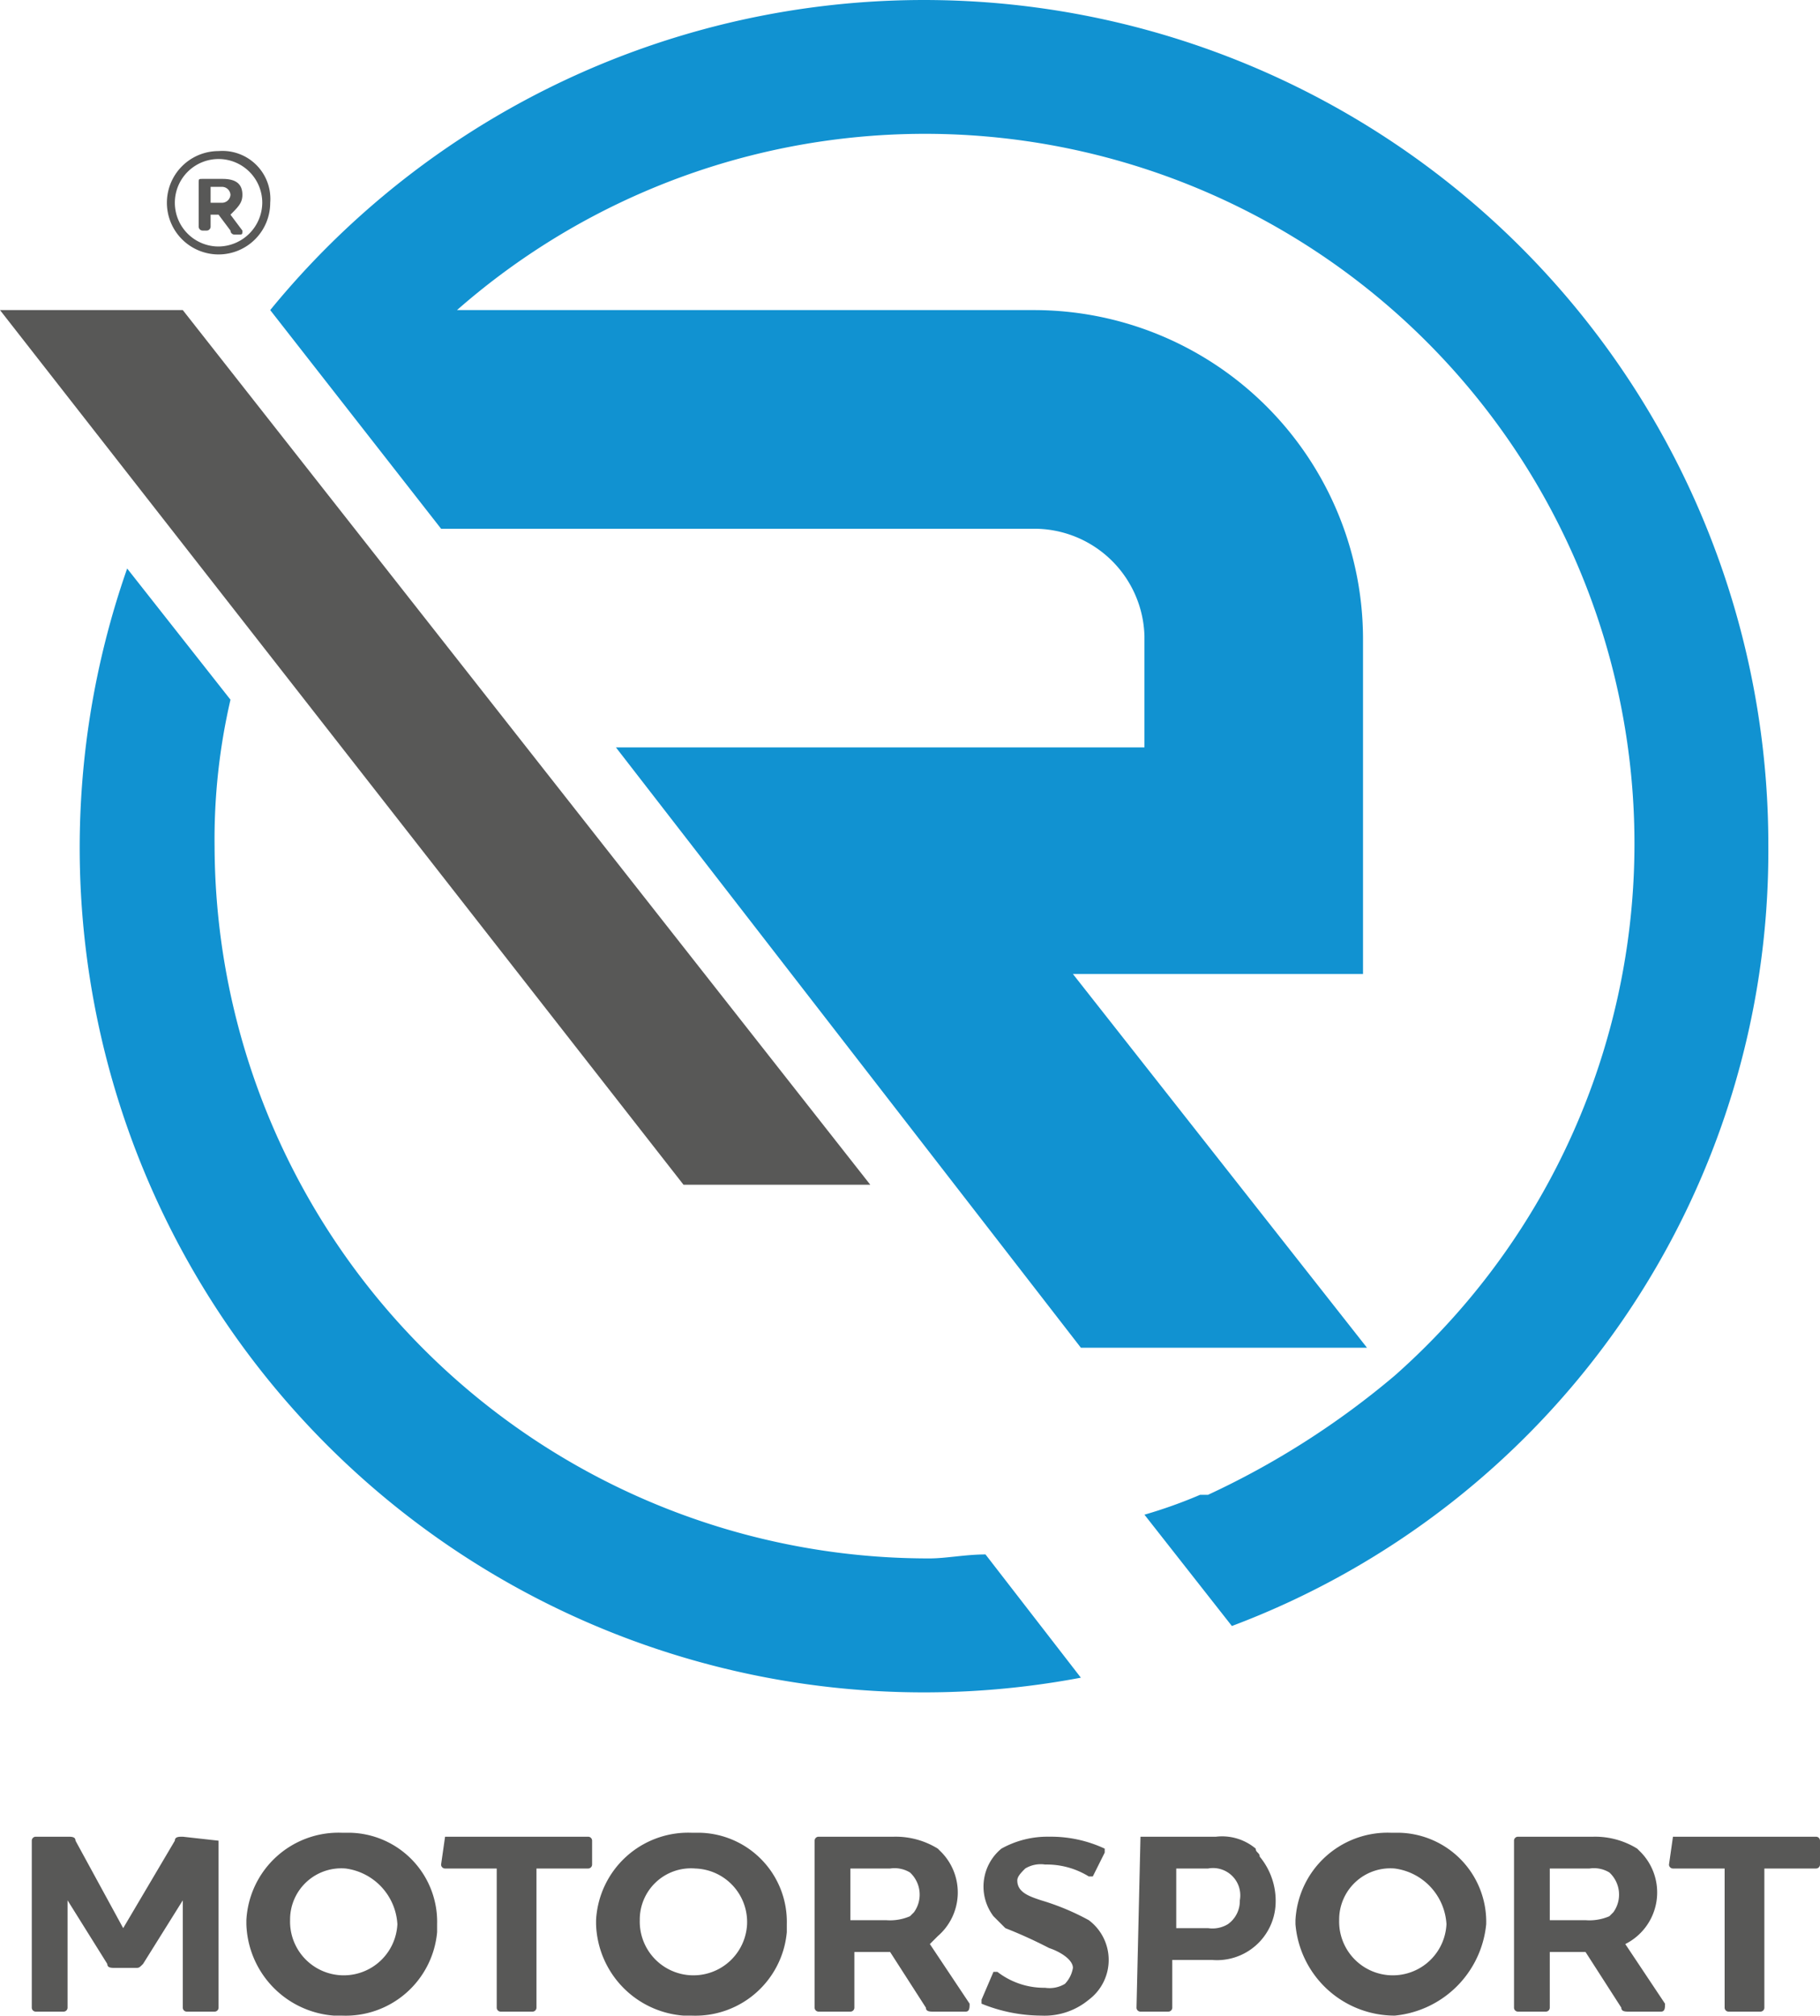
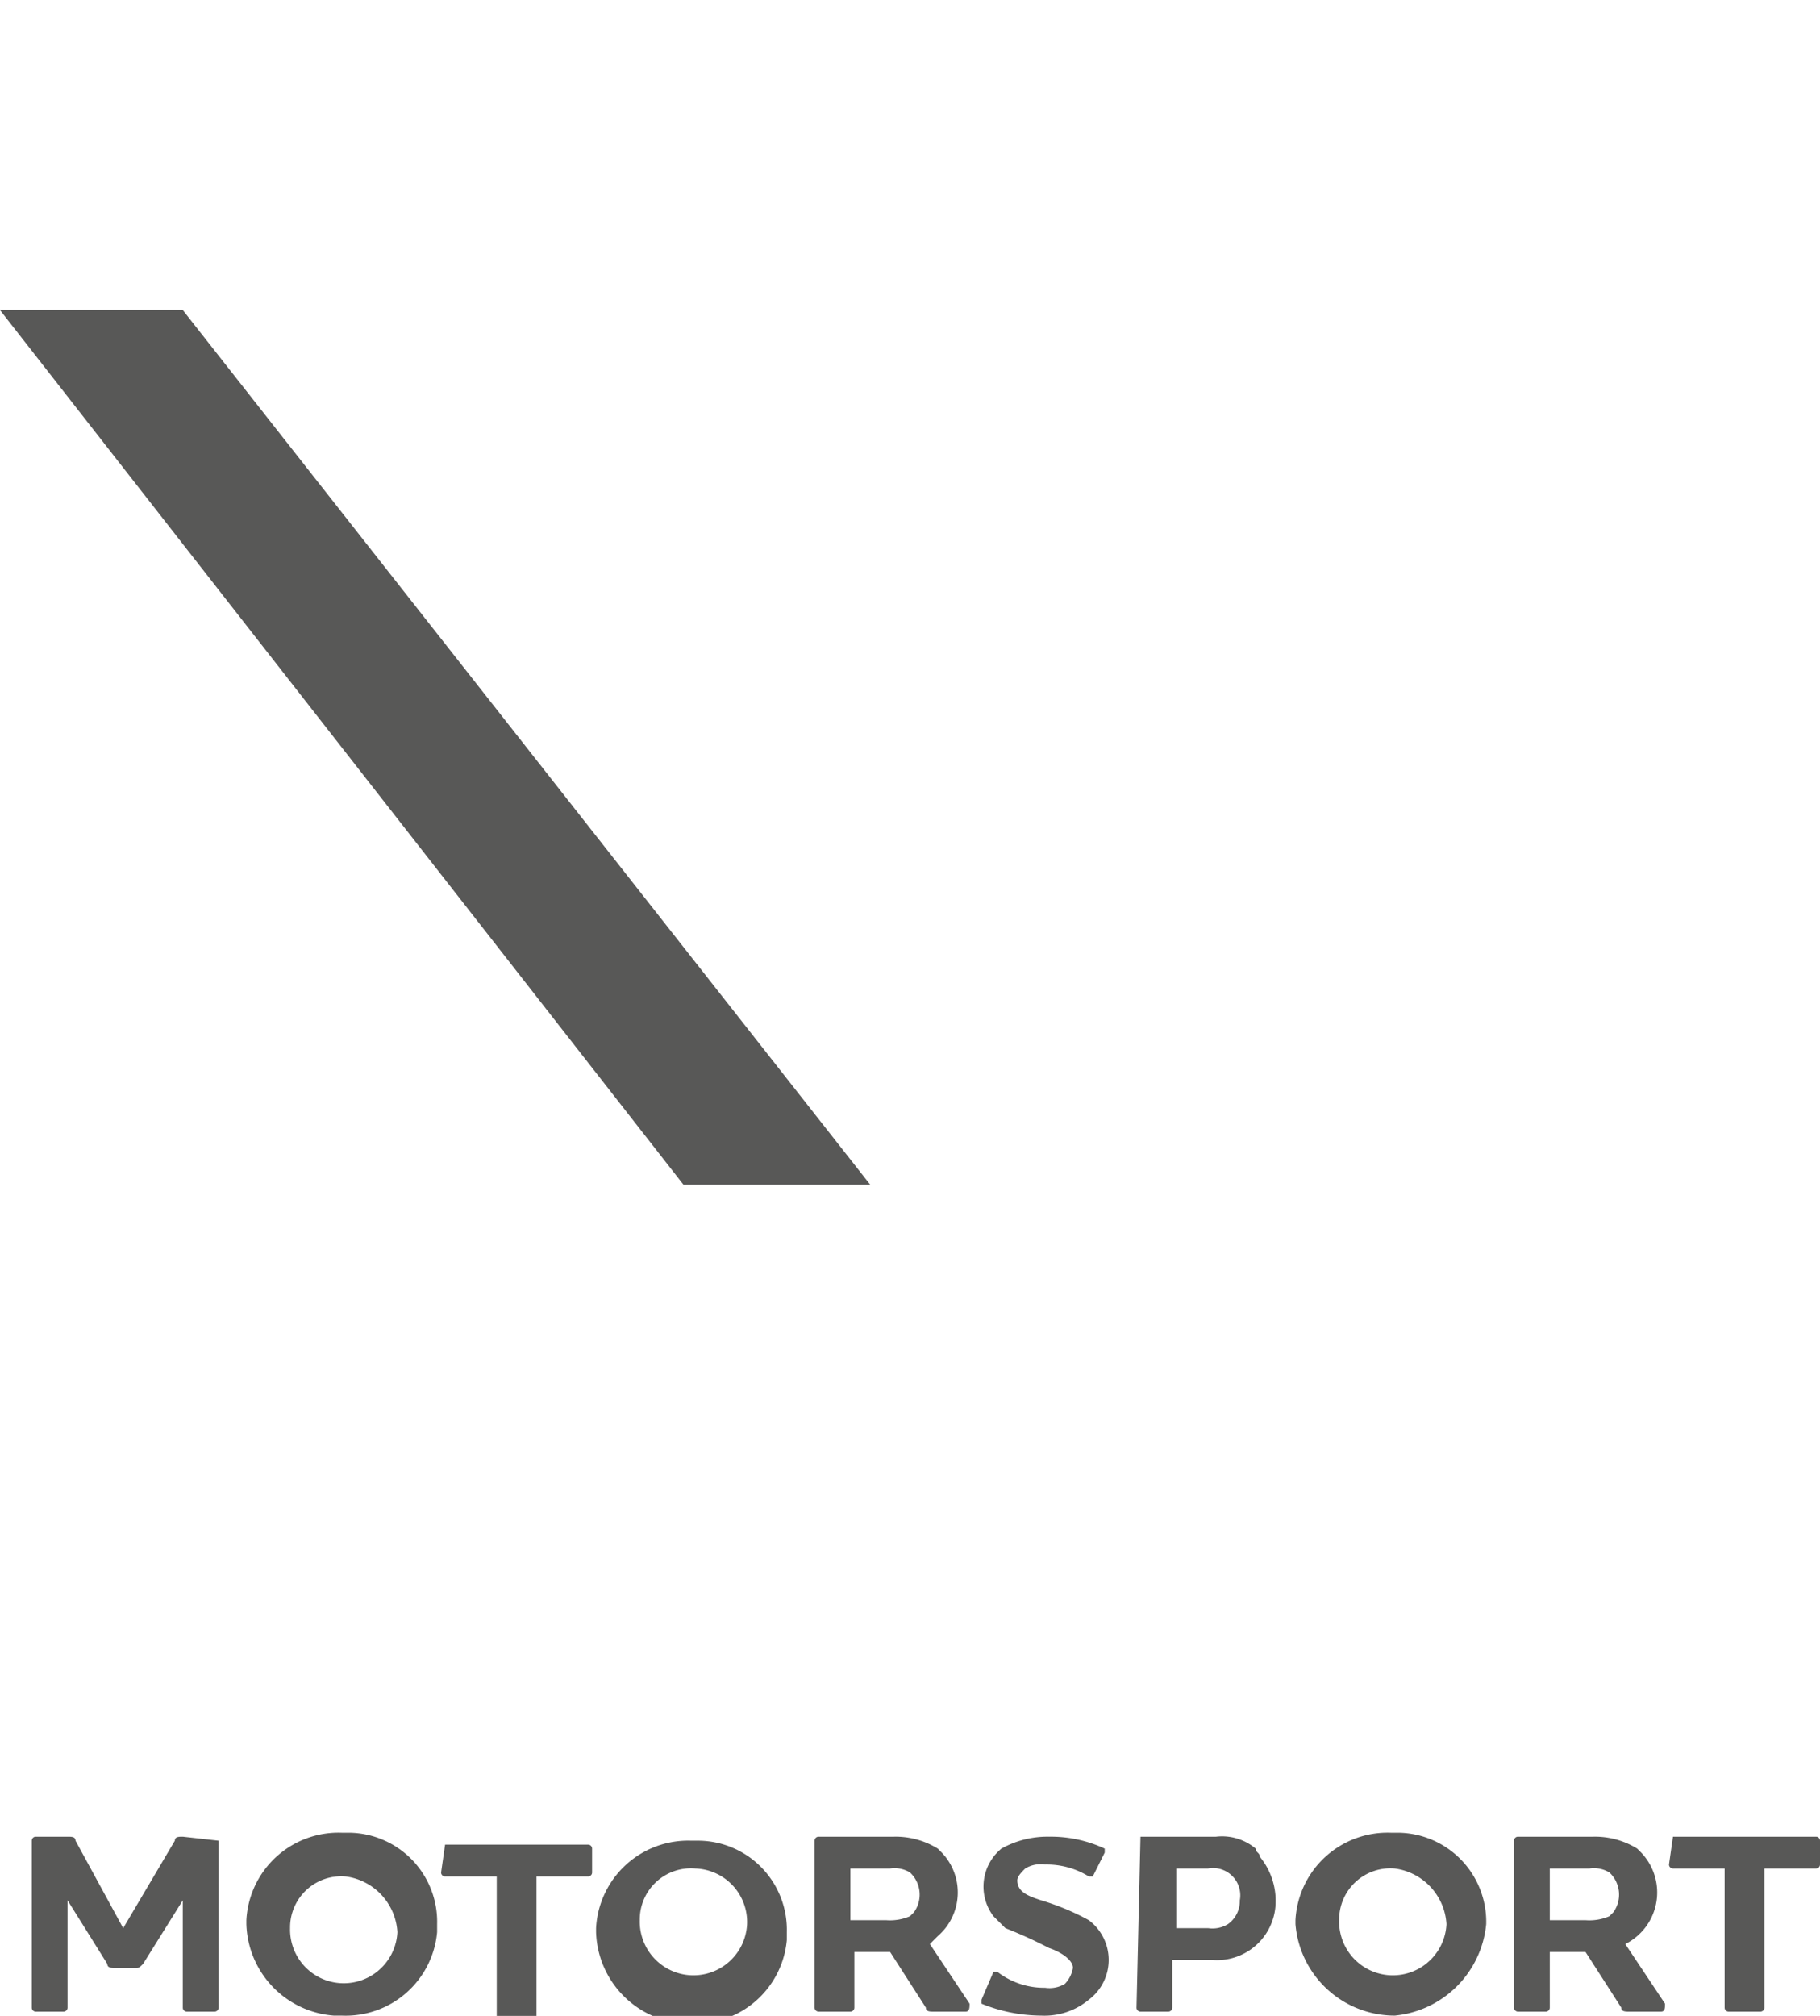
<svg xmlns="http://www.w3.org/2000/svg" width="45.8" height="50.707" viewBox="0 0 45.8 50.707">
  <g id="Gruppe_183" data-name="Gruppe 183" transform="translate(-15.6 -172.6)">
-     <path id="Pfad_544" data-name="Pfad 544" d="M60.1,193.9a21.249,21.249,0,0,0-37.7-13.5h0l4.3,5.5H41.6a2.775,2.775,0,0,1,2.8,2.7h0v2.8H31.1l11.7,15.1H50l-7.4-9.4h7.3v-8.4a8.28,8.28,0,0,0-8.3-8.3H27.1a17.855,17.855,0,0,1,23.6,26.8,20.879,20.879,0,0,1-4.7,3h-.2a12.131,12.131,0,0,1-1.4.5l2.2,2.8a20.822,20.822,0,0,0,13.5-19.6m-39.1,0a15.534,15.534,0,0,1,.4-3.7l-2.6-3.3a21.247,21.247,0,0,0,24,27.9l-2.4-3.1c-.5,0-1,.1-1.4.1a17.968,17.968,0,0,1-18-17.9h0" fill="#1192d1" />
-     <path id="Pfad_545" data-name="Pfad 545" d="M21.1,218.9h0l-.9-.1c-.1,0-.2,0-.2.1l-1.3,2.2-1.2-2.2c0-.1-.1-.1-.2-.1h-.8a.1.1,0,0,0-.1.1h0v4.2a.1.1,0,0,0,.1.1h.7a.1.1,0,0,0,.1-.1h0v-2.7l1,1.6c0,.1.1.1.2.1H19c.1,0,.1,0,.2-.1l1-1.6v2.7a.1.1,0,0,0,.1.1H21a.1.1,0,0,0,.1-.1h0Zm5.5,2.1a2.241,2.241,0,0,0-2.2-2.3h-.2a2.322,2.322,0,0,0-2.4,2.2v.1a2.38,2.38,0,0,0,2.2,2.3h.2a2.31,2.31,0,0,0,2.4-2.1V221m-1,0a1.351,1.351,0,0,1-2.7-.1,1.288,1.288,0,0,1,1.4-1.3h0a1.5,1.5,0,0,1,1.3,1.4h0m1.2-2.2h0l-.1.7a.1.1,0,0,0,.1.1h1.3v3.5a.1.1,0,0,0,.1.1H29a.1.1,0,0,0,.1-.1h0v-3.5h1.3a.1.1,0,0,0,.1-.1h0v-.6a.1.1,0,0,0-.1-.1H26.8Zm8.6,2.2a2.241,2.241,0,0,0-2.2-2.3H33a2.322,2.322,0,0,0-2.4,2.2v.1a2.38,2.38,0,0,0,2.2,2.3H33a2.31,2.31,0,0,0,2.4-2.1V221m-1,0a1.351,1.351,0,0,1-2.7-.1,1.288,1.288,0,0,1,1.4-1.3h0a1.347,1.347,0,0,1,1.3,1.4h0m4.8.3a1.45,1.45,0,0,0,.1-2.1h0l-.1-.1a2.016,2.016,0,0,0-1.1-.3H36.2a.1.1,0,0,0-.1.1h0v4.2a.1.1,0,0,0,.1.1H37a.1.1,0,0,0,.1-.1h0v-1.4H38l.9,1.4c0,.1.1.1.2.1h.8c.1,0,.1-.1.1-.2l-1-1.5.2-.2M38,219.6a.749.749,0,0,1,.5.1.758.758,0,0,1,.1,1l-.1.1a1.268,1.268,0,0,1-.6.1H37v-1.3Zm3.8,3.7a1.746,1.746,0,0,0,1.2-.4,1.25,1.25,0,0,0,0-2,6.118,6.118,0,0,0-1.2-.5c-.3-.1-.6-.2-.6-.5,0-.1.1-.2.2-.3a.749.749,0,0,1,.5-.1,2.016,2.016,0,0,1,1.1.3h.1l.3-.6v-.1h0a3.194,3.194,0,0,0-1.4-.3,2.375,2.375,0,0,0-1.2.3,1.236,1.236,0,0,0-.2,1.7l.3.3a11.731,11.731,0,0,1,1.1.5c.3.1.6.3.6.5a.758.758,0,0,1-.2.4.749.749,0,0,1-.5.1,1.922,1.922,0,0,1-1.2-.4h-.1l-.3.7v.1h0a4.013,4.013,0,0,0,1.5.3m5-2.9a.713.713,0,0,1-.3.6.749.749,0,0,1-.5.1h-.8v-1.5H46a.686.686,0,0,1,.8.8m-2.5-1.6h0l-.1,4.3a.1.1,0,0,0,.1.1H45a.1.1,0,0,0,.1-.1h0v-1.2h1a1.477,1.477,0,0,0,1.6-1.4,1.746,1.746,0,0,0-.4-1.2c0-.1-.1-.1-.1-.2a1.314,1.314,0,0,0-1-.3ZM53,221a2.241,2.241,0,0,0-2.2-2.3h-.2a2.322,2.322,0,0,0-2.4,2.2v.1a2.506,2.506,0,0,0,2.5,2.3A2.559,2.559,0,0,0,53,221m-1,0a1.351,1.351,0,0,1-2.7-.1,1.288,1.288,0,0,1,1.4-1.3h0A1.5,1.5,0,0,1,52,221h0m4.8.3a1.45,1.45,0,0,0,.1-2.1h0l-.1-.1a2.016,2.016,0,0,0-1.1-.3H53.8a.1.1,0,0,0-.1.1h0v4.2a.1.1,0,0,0,.1.1h.7a.1.1,0,0,0,.1-.1h0v-1.4h.9l.9,1.4c0,.1.1.1.2.1h.8c.1,0,.1-.1.1-.2l-1-1.5a1.439,1.439,0,0,0,.3-.2m-1.2-1.7a.749.749,0,0,1,.5.1.758.758,0,0,1,.1,1l-.1.1a1.268,1.268,0,0,1-.6.1h-.9v-1.3Zm2.1-.8h0l-.1.7a.1.1,0,0,0,.1.1H59v3.5a.1.1,0,0,0,.1.1h.8a.1.1,0,0,0,.1-.1h0v-3.5h1.3a.1.1,0,0,0,.1-.1h0v-.6a.1.1,0,0,0-.1-.1H57.7Z" fill="#585857" />
+     <path id="Pfad_545" data-name="Pfad 545" d="M21.1,218.9h0l-.9-.1c-.1,0-.2,0-.2.1l-1.3,2.2-1.2-2.2c0-.1-.1-.1-.2-.1h-.8a.1.1,0,0,0-.1.1h0v4.2a.1.1,0,0,0,.1.1h.7a.1.1,0,0,0,.1-.1h0v-2.7l1,1.6c0,.1.1.1.2.1H19c.1,0,.1,0,.2-.1l1-1.6v2.7a.1.1,0,0,0,.1.1H21a.1.1,0,0,0,.1-.1h0Zm5.5,2.1a2.241,2.241,0,0,0-2.2-2.3h-.2a2.322,2.322,0,0,0-2.4,2.2v.1a2.38,2.38,0,0,0,2.2,2.3h.2a2.31,2.31,0,0,0,2.4-2.1m-1,0a1.351,1.351,0,0,1-2.7-.1,1.288,1.288,0,0,1,1.4-1.3h0a1.5,1.5,0,0,1,1.3,1.4h0m1.2-2.2h0l-.1.7a.1.1,0,0,0,.1.1h1.3v3.5a.1.1,0,0,0,.1.1H29a.1.1,0,0,0,.1-.1h0v-3.5h1.3a.1.1,0,0,0,.1-.1h0v-.6a.1.1,0,0,0-.1-.1H26.8Zm8.6,2.2a2.241,2.241,0,0,0-2.2-2.3H33a2.322,2.322,0,0,0-2.4,2.2v.1a2.38,2.38,0,0,0,2.2,2.3H33a2.31,2.31,0,0,0,2.4-2.1V221m-1,0a1.351,1.351,0,0,1-2.7-.1,1.288,1.288,0,0,1,1.4-1.3h0a1.347,1.347,0,0,1,1.3,1.4h0m4.8.3a1.45,1.45,0,0,0,.1-2.1h0l-.1-.1a2.016,2.016,0,0,0-1.1-.3H36.2a.1.1,0,0,0-.1.1h0v4.2a.1.1,0,0,0,.1.1H37a.1.1,0,0,0,.1-.1h0v-1.4H38l.9,1.4c0,.1.1.1.2.1h.8c.1,0,.1-.1.1-.2l-1-1.5.2-.2M38,219.6a.749.749,0,0,1,.5.1.758.758,0,0,1,.1,1l-.1.1a1.268,1.268,0,0,1-.6.1H37v-1.3Zm3.8,3.7a1.746,1.746,0,0,0,1.2-.4,1.25,1.25,0,0,0,0-2,6.118,6.118,0,0,0-1.2-.5c-.3-.1-.6-.2-.6-.5,0-.1.1-.2.2-.3a.749.749,0,0,1,.5-.1,2.016,2.016,0,0,1,1.1.3h.1l.3-.6v-.1h0a3.194,3.194,0,0,0-1.4-.3,2.375,2.375,0,0,0-1.2.3,1.236,1.236,0,0,0-.2,1.7l.3.3a11.731,11.731,0,0,1,1.1.5c.3.1.6.3.6.5a.758.758,0,0,1-.2.4.749.749,0,0,1-.5.1,1.922,1.922,0,0,1-1.2-.4h-.1l-.3.7v.1h0a4.013,4.013,0,0,0,1.5.3m5-2.9a.713.713,0,0,1-.3.6.749.749,0,0,1-.5.1h-.8v-1.5H46a.686.686,0,0,1,.8.8m-2.5-1.6h0l-.1,4.3a.1.1,0,0,0,.1.1H45a.1.1,0,0,0,.1-.1h0v-1.2h1a1.477,1.477,0,0,0,1.6-1.4,1.746,1.746,0,0,0-.4-1.2c0-.1-.1-.1-.1-.2a1.314,1.314,0,0,0-1-.3ZM53,221a2.241,2.241,0,0,0-2.2-2.3h-.2a2.322,2.322,0,0,0-2.4,2.2v.1a2.506,2.506,0,0,0,2.5,2.3A2.559,2.559,0,0,0,53,221m-1,0a1.351,1.351,0,0,1-2.7-.1,1.288,1.288,0,0,1,1.4-1.3h0A1.5,1.5,0,0,1,52,221h0m4.8.3a1.45,1.45,0,0,0,.1-2.1h0l-.1-.1a2.016,2.016,0,0,0-1.1-.3H53.8a.1.1,0,0,0-.1.1h0v4.2a.1.1,0,0,0,.1.1h.7a.1.1,0,0,0,.1-.1h0v-1.4h.9l.9,1.4c0,.1.1.1.2.1h.8c.1,0,.1-.1.1-.2l-1-1.5a1.439,1.439,0,0,0,.3-.2m-1.2-1.7a.749.749,0,0,1,.5.1.758.758,0,0,1,.1,1l-.1.1a1.268,1.268,0,0,1-.6.1h-.9v-1.3Zm2.1-.8h0l-.1.7a.1.1,0,0,0,.1.1H59v3.5a.1.1,0,0,0,.1.1h.8a.1.1,0,0,0,.1-.1h0v-3.5h1.3a.1.1,0,0,0,.1-.1h0v-.6a.1.1,0,0,0-.1-.1H57.7Z" fill="#585857" />
    <path id="Pfad_546" data-name="Pfad 546" d="M15.6,180.4l17.2,22h4.7l-17.3-22Z" fill="#585857" />
-     <path id="Pfad_547" data-name="Pfad 547" d="M21.1,176.4a1.3,1.3,0,1,0,1.3,1.3h0a1.206,1.206,0,0,0-1.3-1.3h0m0,2.4a1.1,1.1,0,1,1,1.1-1.1h0a1.11,1.11,0,0,1-1.1,1.1h0m.6-1.3c0-.3-.2-.4-.5-.4h-.5c-.1,0-.1,0-.1.1v1.1a.1.1,0,0,0,.1.1h.1a.1.1,0,0,0,.1-.1h0V178h.2l.3.4a.1.1,0,0,0,.1.1h.1c.1,0,.1,0,.1-.1l-.3-.4c.2-.2.3-.3.3-.5m-.3,0a.215.215,0,0,1-.2.2h-.3v-.4h.3a.215.215,0,0,1,.2.2" fill="#585857" />
  </g>
</svg>